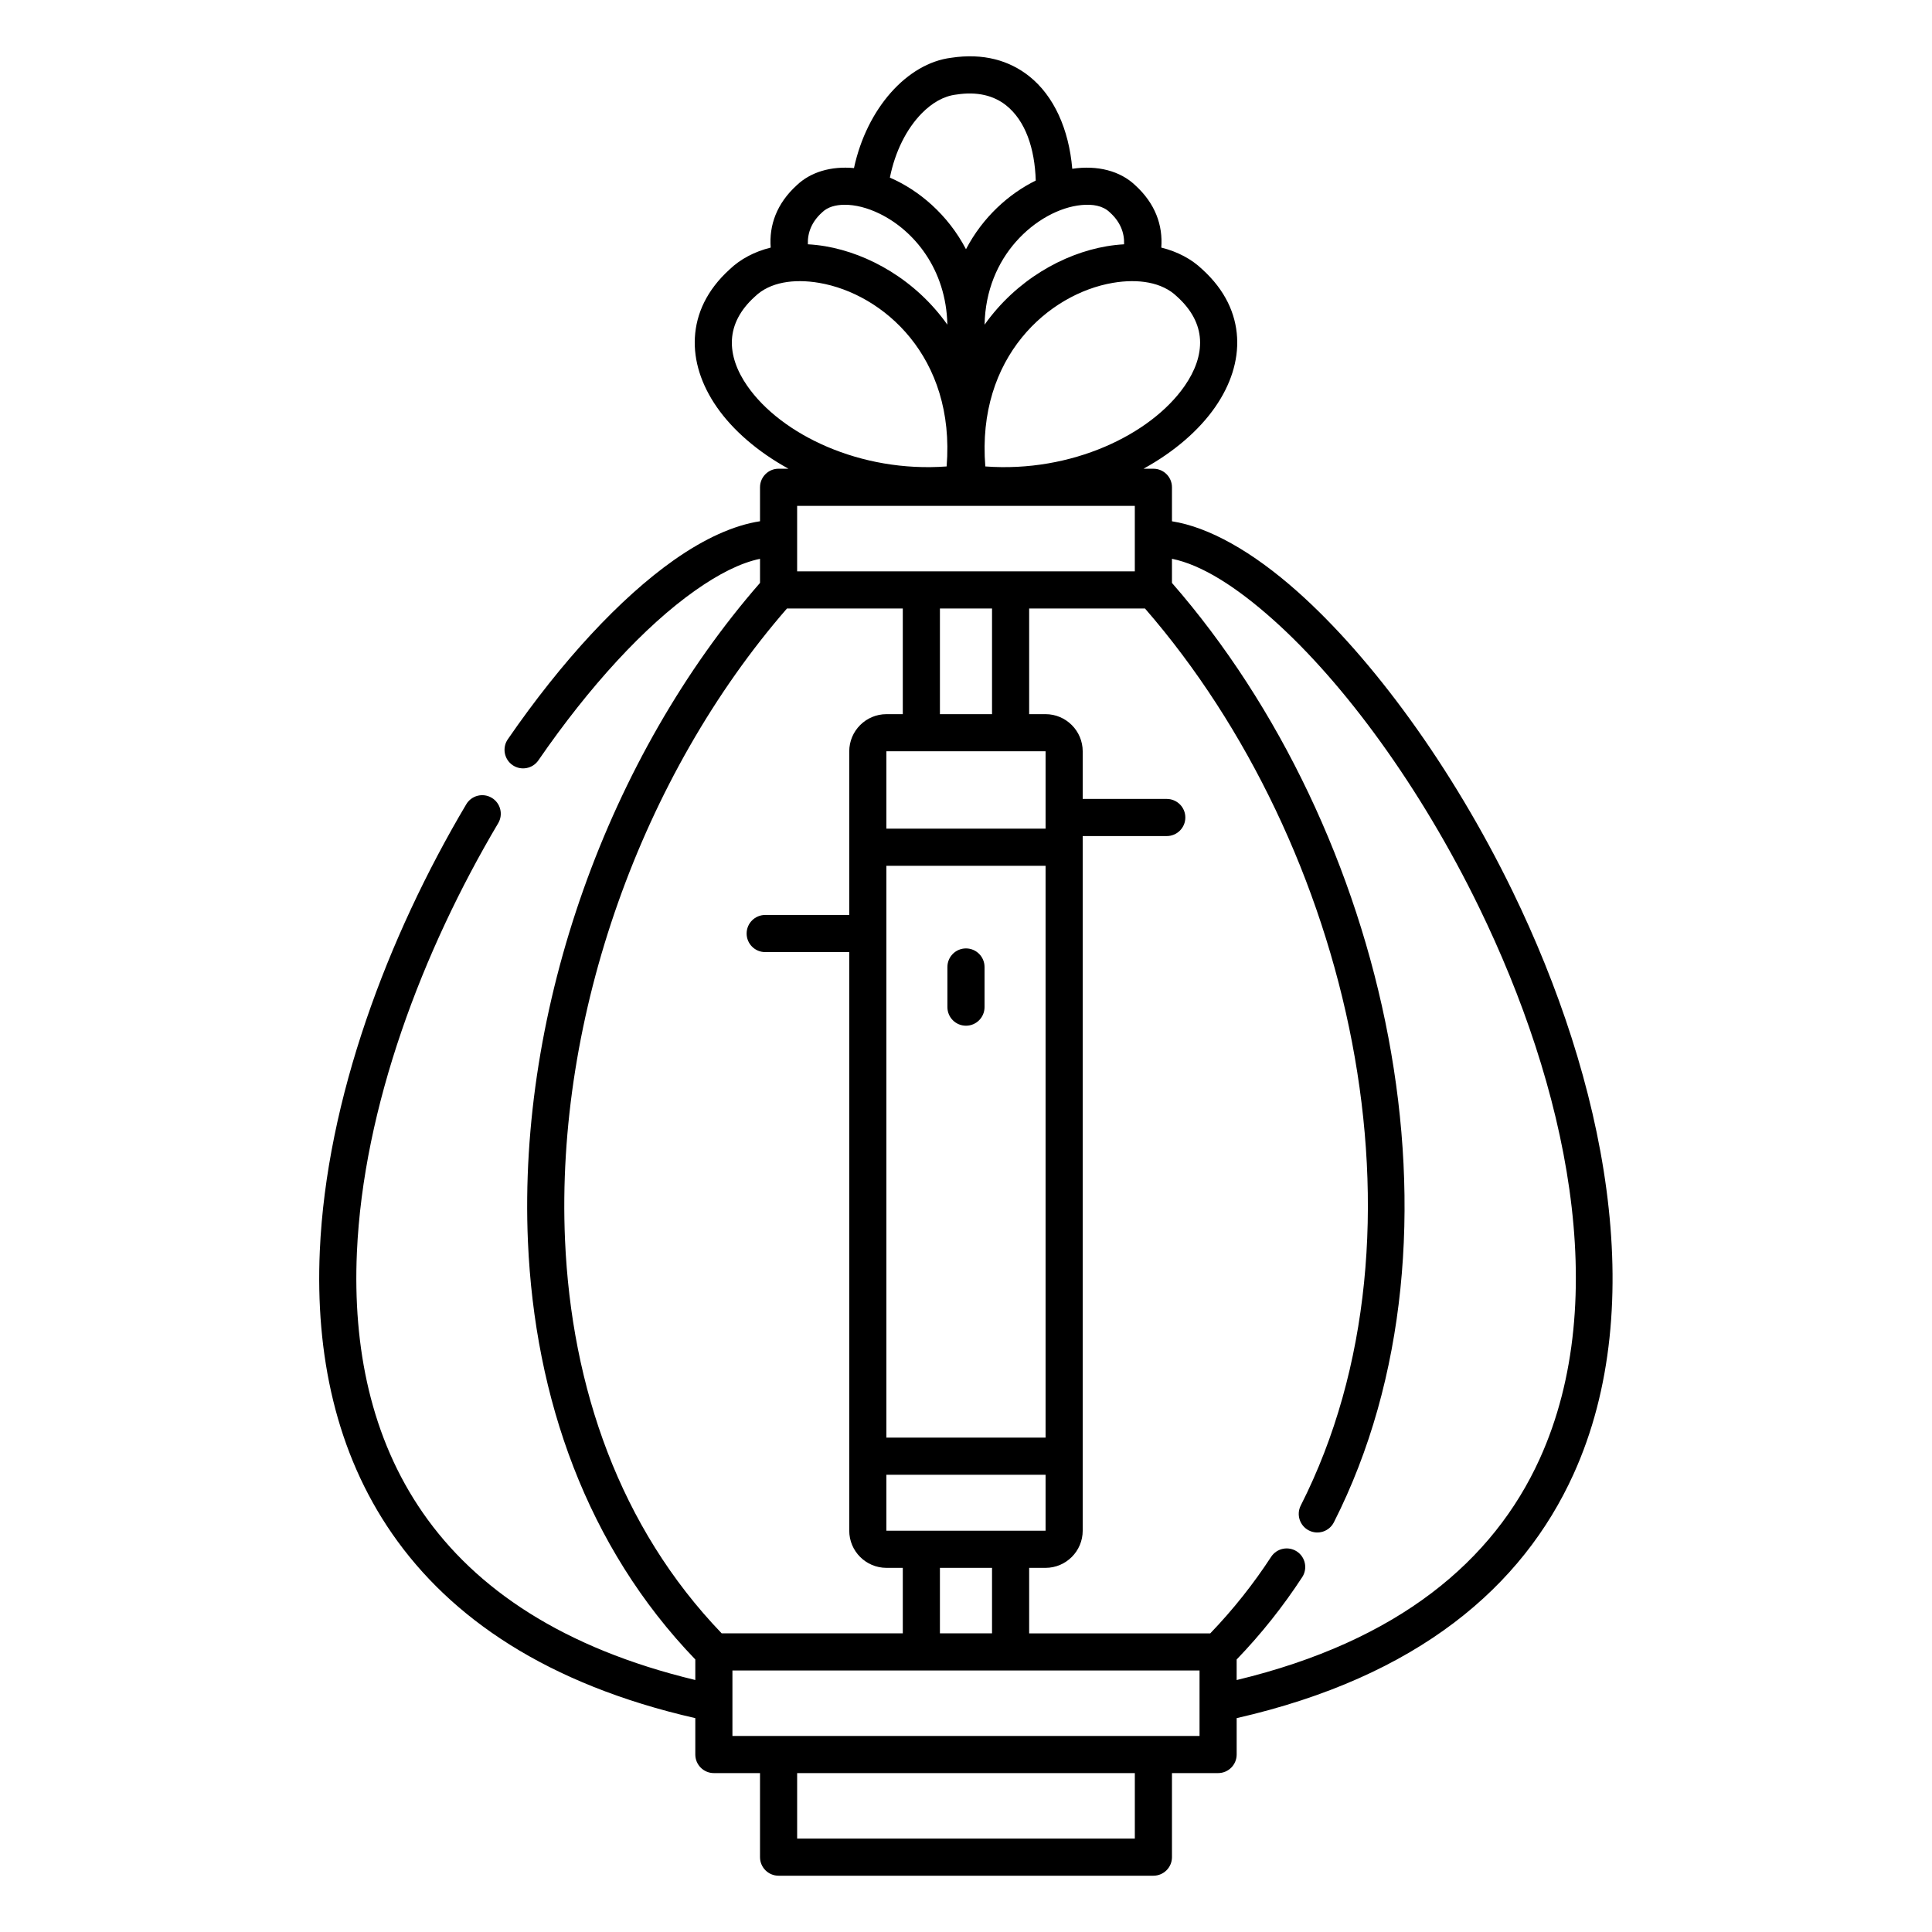
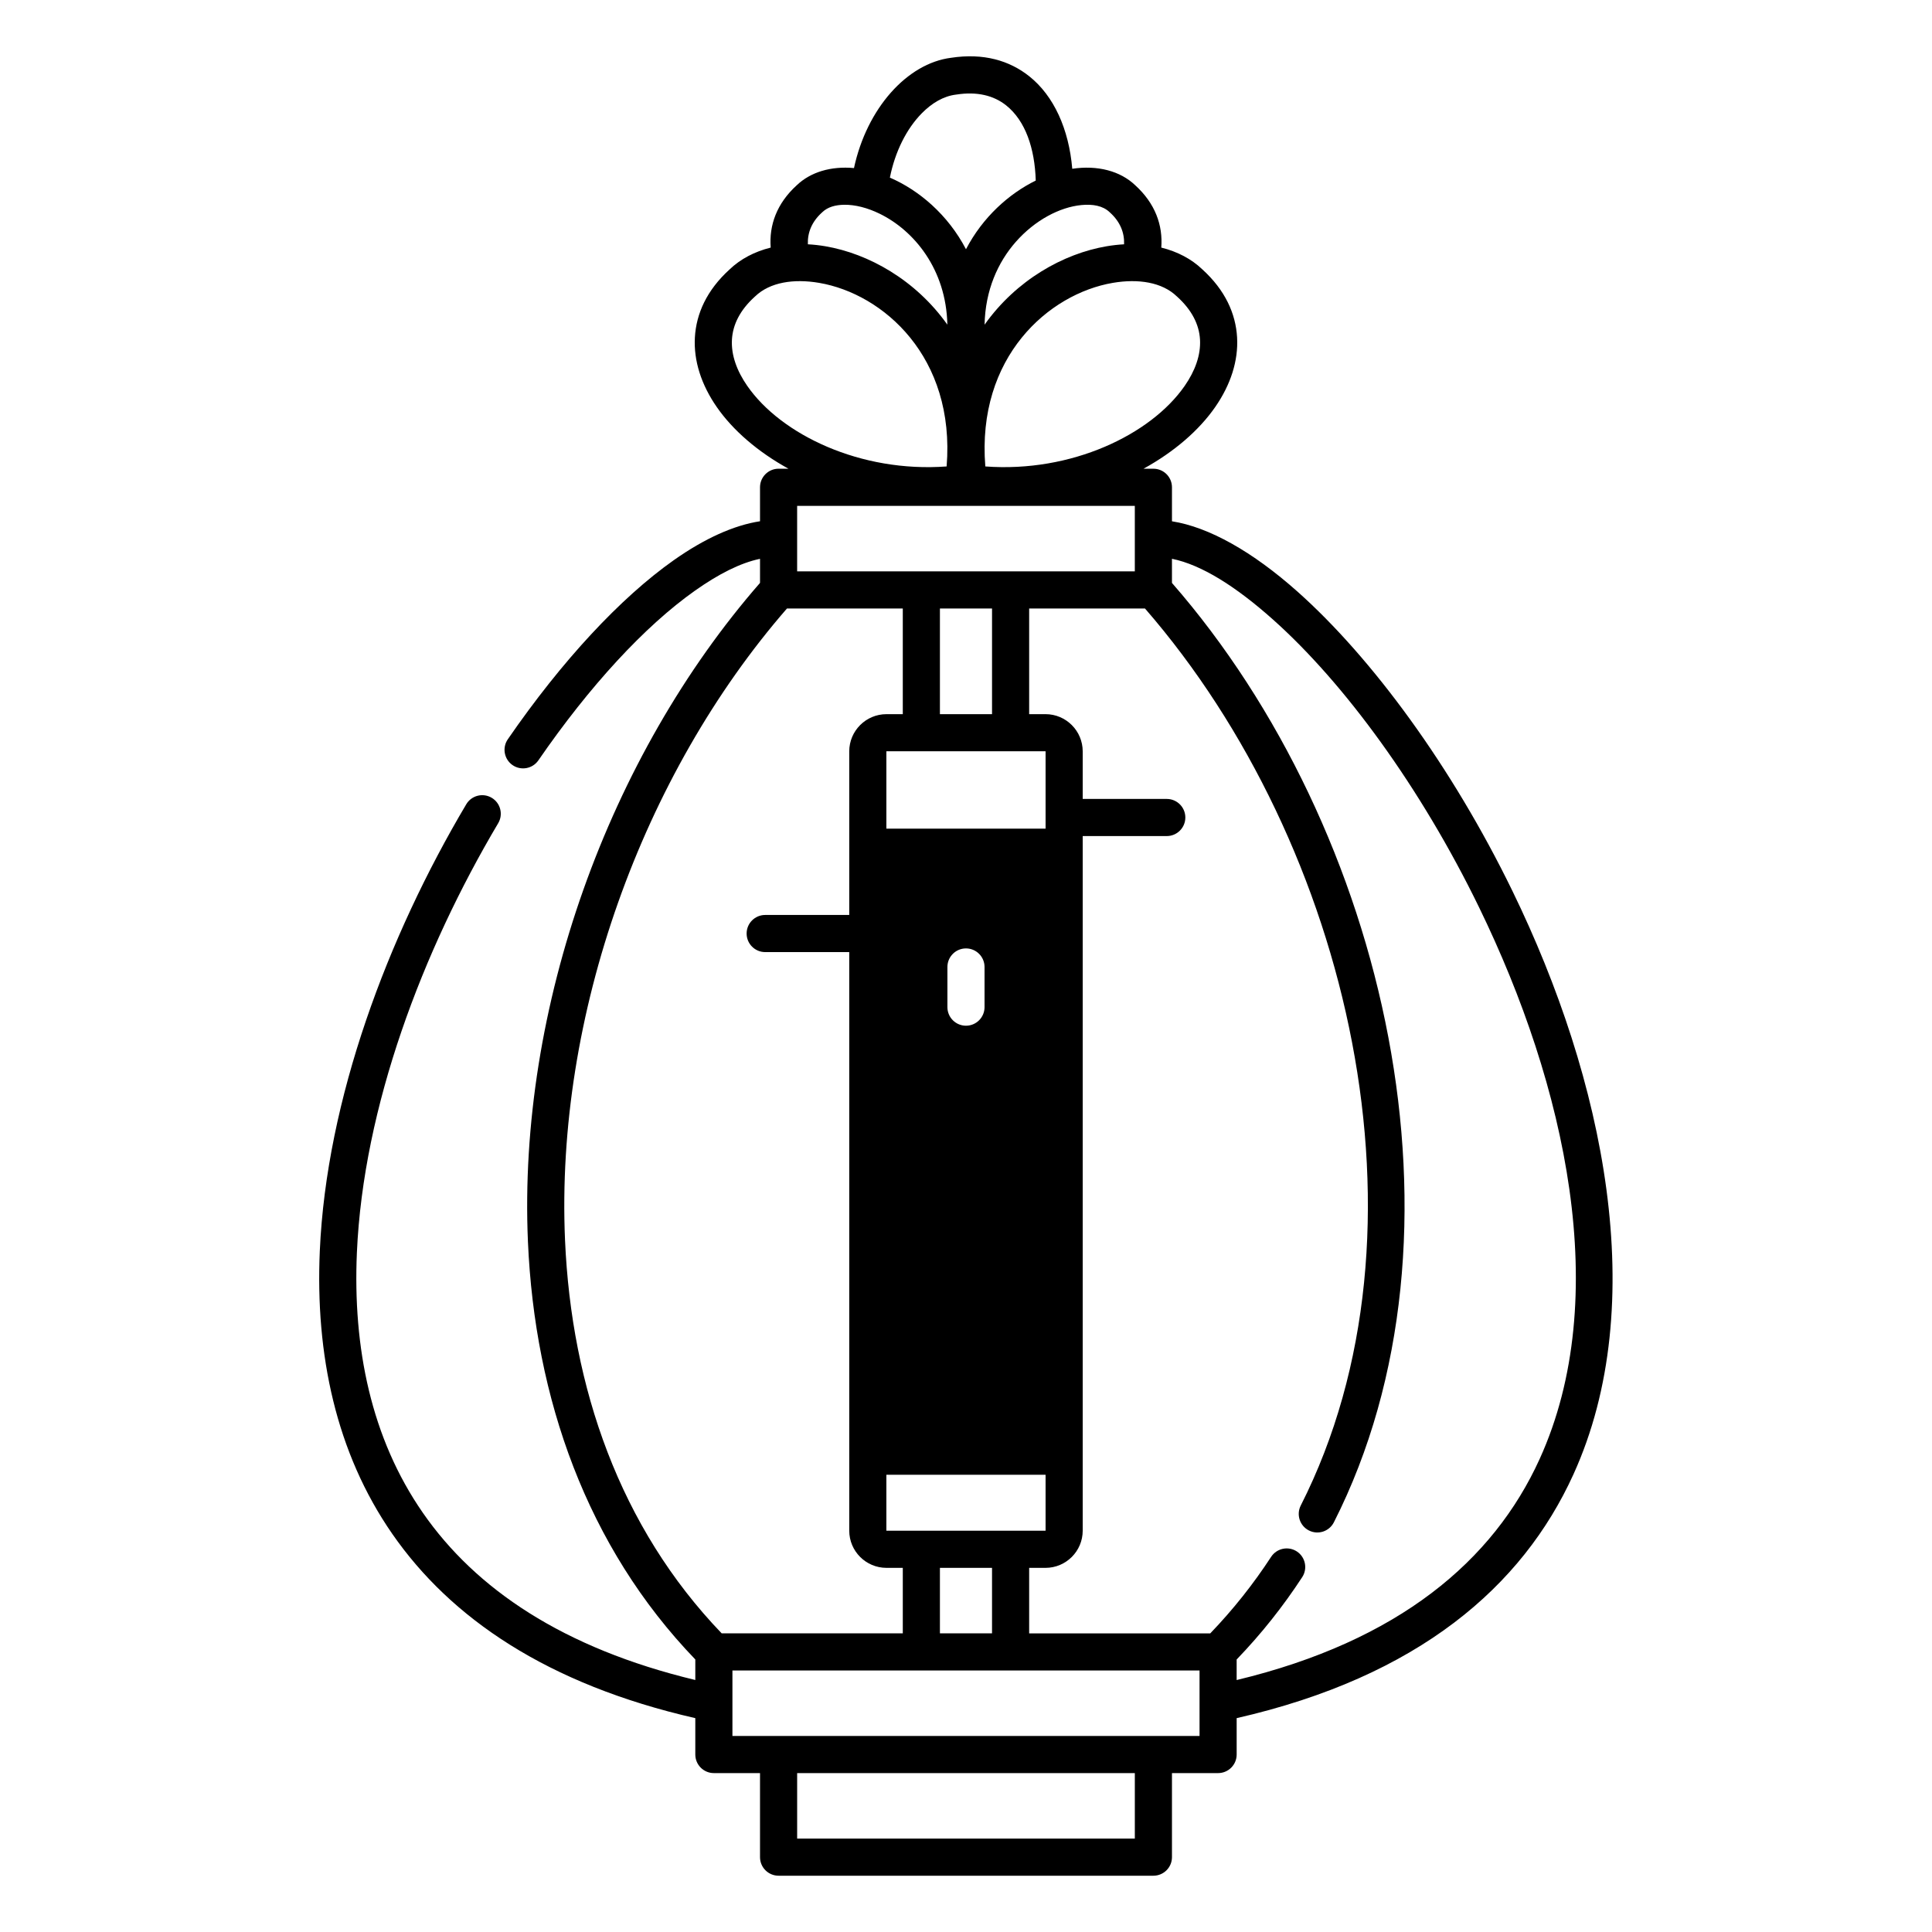
<svg xmlns="http://www.w3.org/2000/svg" fill="#000000" width="800px" height="800px" version="1.1" viewBox="144 144 512 512">
-   <path d="m370.31 188.54c-6.07-0.559-11.496 1.043-15.18 4.57-5.277 4.805-7.344 10.566-6.887 16.504-4.254 1.059-8 3.008-10.902 5.793-6.035 5.484-8.836 11.715-9.191 18.023-0.348 6.184 1.703 12.531 5.801 18.438 4.273 6.164 10.875 11.875 19 16.348h-2.621c-2.715 0-4.918 2.199-4.918 4.918v9.004c-6.91 1.051-14.707 4.566-22.867 10.324-14.125 9.965-29.68 26.699-43.973 47.457-1.539 2.234-0.973 5.301 1.262 6.844 2.238 1.539 5.305 0.973 6.844-1.266 13.527-19.648 28.168-35.562 41.539-44.996 6.16-4.344 11.961-7.324 17.195-8.406v6.379c-40.09 45.934-64.199 112.59-61.504 174.58 1.809 41.477 15.582 80.852 44.355 110.72v5.445c-35.055-8.426-58.227-24.145-72.215-44.328-13.727-19.801-18.57-43.789-17.469-68.941 1.695-38.621 17.375-79.961 37.445-113.79 1.387-2.332 0.613-5.356-1.719-6.738-2.336-1.387-5.359-0.617-6.742 1.719-20.871 35.176-37.051 78.211-38.812 118.38-1.203 27.375 4.269 53.43 19.211 74.977 15.441 22.277 41.043 39.859 80.301 48.828v9.641c0 2.719 2.203 4.922 4.922 4.922h12.227v22.277c0 2.715 2.203 4.918 4.918 4.918h99.332c2.719 0 4.922-2.203 4.922-4.918v-22.277h12.223c2.719 0 4.922-2.203 4.922-4.922v-9.641c48.098-10.988 75.719-34.863 89.238-64.586 20.57-45.211 8.141-104.7-16.137-154.58-16.062-33.004-37.219-61.766-56.934-79.336-11.938-10.637-23.539-17.152-33.312-18.676v-9.012c0-2.719-2.203-4.918-4.922-4.918h-2.621c8.129-4.473 14.727-10.184 19-16.348 4.098-5.906 6.148-12.254 5.801-18.438-0.355-6.305-3.152-12.535-9.191-18.027-2.894-2.781-6.637-4.734-10.898-5.793 0.453-5.938-1.617-11.703-6.906-16.516-3.984-3.809-10.016-5.367-16.688-4.367-0.895-10.531-4.879-19.324-11.387-24.508-5.246-4.18-12.156-6.219-20.73-4.906-11.625 1.465-22.328 13.387-25.73 29.227zm74.43 425.35h-89.488v17.355h89.488zm-106.64-27.199v8.59c0.004 0.055 0.004 0.117 0 0.172v8.598h123.79v-8.598-0.172-8.59zm116.48-294.61v6.398c57.055 65.379 81.566 172.7 42.91 248.95-1.23 2.422-4.195 3.391-6.613 2.16-2.422-1.227-3.394-4.188-2.164-6.613 36.918-72.809 13.109-175.16-41.281-237.72h-30.695v28h4.328c5.441 0 9.863 4.422 9.863 9.867v12.602h22.277c2.715 0 4.922 2.203 4.922 4.918 0 2.719-2.207 4.922-4.922 4.922h-22.277v184.07c0 5.445-4.422 9.863-9.863 9.863h-4.328v17.359h47.996c6.086-6.332 11.453-13.117 16.129-20.281 1.488-2.273 4.539-2.914 6.812-1.43 2.273 1.488 2.91 4.539 1.426 6.812-5.035 7.711-10.816 15.012-17.375 21.824v5.445c42.949-10.328 68.035-31.629 80.285-58.555 19.465-42.785 6.941-98.996-16.031-146.2-15.434-31.719-35.684-59.41-54.633-76.297-9.688-8.637-18.855-14.496-26.766-16.094zm-71.332 41.176v-28h-30.695c-38.344 44.102-61.402 107.97-58.816 167.37 1.699 39.012 14.488 76.113 41.52 104.23h47.992v-17.359h-4.324c-5.445 0-9.867-4.418-9.867-9.863v-153.32h-22.277c-2.715 0-4.918-2.207-4.918-4.922s2.203-4.918 4.918-4.918h22.277v-43.348c0-5.445 4.422-9.867 9.867-9.867zm9.84 226.24v17.359h13.809v-17.359zm28-24.676v14.812c0 0.016-0.012 0.023-0.023 0.023h-42.141c-0.016 0-0.027-0.008-0.027-0.023v-14.812zm-42.191-161.38v151.54h42.191v-151.54zm26.016 37.461v-10.641c0-2.715-2.203-4.922-4.918-4.922-2.719 0-4.922 2.207-4.922 4.922v10.641c0 2.715 2.203 4.922 4.922 4.922 2.715 0 4.918-2.207 4.918-4.922zm16.176-47.301h-42.191v-20.477c0-0.016 0.012-0.027 0.027-0.027h42.141c0.012 0 0.023 0.012 0.023 0.027zm-28-58.344v28h13.809v-28zm-37.84-18.504v-8.691h89.488v17.355h-89.488zm39.617-19.141c-22.809 1.699-43.875-8.43-52.832-21.344-2.742-3.953-4.297-8.141-4.062-12.281 0.227-3.996 2.184-7.852 6.027-11.336 0.043-0.035 0.078-0.07 0.117-0.105 3.91-3.773 10.246-4.731 16.957-3.586 16.977 2.894 36.145 19.637 33.793 48.652zm10.254 0c-2.352-29.016 16.816-45.758 33.793-48.652 6.711-1.145 13.051-0.188 16.957 3.586 0.039 0.035 0.078 0.07 0.117 0.105 3.844 3.484 5.801 7.34 6.027 11.336 0.234 4.141-1.32 8.328-4.062 12.281-8.953 12.914-30.02 23.043-52.832 21.344zm36.773-58.871c0.121-3.019-1-5.941-3.707-8.395-0.039-0.035-0.078-0.07-0.117-0.109-1.793-1.73-4.512-2.184-7.473-1.898-5.762 0.551-12.348 4.012-17.41 9.77-4.734 5.383-8.082 12.805-8.262 21.934 8.395-11.84 20.879-18.828 32.34-20.781 1.562-0.266 3.109-0.438 4.629-0.52zm-46.836 21.297c-0.301-14.676-8.82-24.934-17.922-29.391-3.223-1.574-6.492-2.422-9.434-2.379-2.285 0.031-4.348 0.582-5.785 1.969-0.039 0.039-0.074 0.074-0.117 0.109-2.707 2.453-3.828 5.375-3.707 8.395 1.52 0.082 3.066 0.254 4.633 0.52 11.457 1.953 23.941 8.938 32.332 20.777zm23.426-38.191c-0.254-8.512-2.731-15.848-7.848-19.926-3.312-2.637-7.731-3.707-13.148-2.867-0.051 0.008-0.102 0.012-0.156 0.02-3.316 0.406-6.398 2.254-9.062 4.965-4.035 4.106-7.066 10.145-8.441 17.031 7.699 3.332 15.371 9.797 20.168 18.98 4.445-8.516 11.367-14.695 18.488-18.203z" fill-rule="evenodd" />
+   <path d="m370.31 188.54c-6.07-0.559-11.496 1.043-15.18 4.57-5.277 4.805-7.344 10.566-6.887 16.504-4.254 1.059-8 3.008-10.902 5.793-6.035 5.484-8.836 11.715-9.191 18.023-0.348 6.184 1.703 12.531 5.801 18.438 4.273 6.164 10.875 11.875 19 16.348h-2.621c-2.715 0-4.918 2.199-4.918 4.918v9.004c-6.91 1.051-14.707 4.566-22.867 10.324-14.125 9.965-29.68 26.699-43.973 47.457-1.539 2.234-0.973 5.301 1.262 6.844 2.238 1.539 5.305 0.973 6.844-1.266 13.527-19.648 28.168-35.562 41.539-44.996 6.16-4.344 11.961-7.324 17.195-8.406v6.379c-40.09 45.934-64.199 112.59-61.504 174.58 1.809 41.477 15.582 80.852 44.355 110.72v5.445c-35.055-8.426-58.227-24.145-72.215-44.328-13.727-19.801-18.57-43.789-17.469-68.941 1.695-38.621 17.375-79.961 37.445-113.79 1.387-2.332 0.613-5.356-1.719-6.738-2.336-1.387-5.359-0.617-6.742 1.719-20.871 35.176-37.051 78.211-38.812 118.38-1.203 27.375 4.269 53.43 19.211 74.977 15.441 22.277 41.043 39.859 80.301 48.828v9.641c0 2.719 2.203 4.922 4.922 4.922h12.227v22.277c0 2.715 2.203 4.918 4.918 4.918h99.332c2.719 0 4.922-2.203 4.922-4.918v-22.277h12.223c2.719 0 4.922-2.203 4.922-4.922v-9.641c48.098-10.988 75.719-34.863 89.238-64.586 20.57-45.211 8.141-104.7-16.137-154.58-16.062-33.004-37.219-61.766-56.934-79.336-11.938-10.637-23.539-17.152-33.312-18.676v-9.012c0-2.719-2.203-4.918-4.922-4.918h-2.621c8.129-4.473 14.727-10.184 19-16.348 4.098-5.906 6.148-12.254 5.801-18.438-0.355-6.305-3.152-12.535-9.191-18.027-2.894-2.781-6.637-4.734-10.898-5.793 0.453-5.938-1.617-11.703-6.906-16.516-3.984-3.809-10.016-5.367-16.688-4.367-0.895-10.531-4.879-19.324-11.387-24.508-5.246-4.18-12.156-6.219-20.73-4.906-11.625 1.465-22.328 13.387-25.73 29.227zm74.43 425.35h-89.488v17.355h89.488zm-106.64-27.199v8.59c0.004 0.055 0.004 0.117 0 0.172v8.598h123.79v-8.598-0.172-8.59zm116.48-294.61v6.398c57.055 65.379 81.566 172.7 42.91 248.95-1.23 2.422-4.195 3.391-6.613 2.16-2.422-1.227-3.394-4.188-2.164-6.613 36.918-72.809 13.109-175.16-41.281-237.72h-30.695v28h4.328c5.441 0 9.863 4.422 9.863 9.867v12.602h22.277c2.715 0 4.922 2.203 4.922 4.918 0 2.719-2.207 4.922-4.922 4.922h-22.277v184.07c0 5.445-4.422 9.863-9.863 9.863h-4.328v17.359h47.996c6.086-6.332 11.453-13.117 16.129-20.281 1.488-2.273 4.539-2.914 6.812-1.43 2.273 1.488 2.91 4.539 1.426 6.812-5.035 7.711-10.816 15.012-17.375 21.824v5.445c42.949-10.328 68.035-31.629 80.285-58.555 19.465-42.785 6.941-98.996-16.031-146.2-15.434-31.719-35.684-59.41-54.633-76.297-9.688-8.637-18.855-14.496-26.766-16.094zm-71.332 41.176v-28h-30.695c-38.344 44.102-61.402 107.97-58.816 167.37 1.699 39.012 14.488 76.113 41.52 104.23h47.992v-17.359h-4.324c-5.445 0-9.867-4.418-9.867-9.863v-153.32h-22.277c-2.715 0-4.918-2.207-4.918-4.922s2.203-4.918 4.918-4.918h22.277v-43.348c0-5.445 4.422-9.867 9.867-9.867zm9.84 226.24v17.359h13.809v-17.359zm28-24.676v14.812c0 0.016-0.012 0.023-0.023 0.023h-42.141c-0.016 0-0.027-0.008-0.027-0.023v-14.812zm-42.191-161.38v151.54v-151.54zm26.016 37.461v-10.641c0-2.715-2.203-4.922-4.918-4.922-2.719 0-4.922 2.207-4.922 4.922v10.641c0 2.715 2.203 4.922 4.922 4.922 2.715 0 4.918-2.207 4.918-4.922zm16.176-47.301h-42.191v-20.477c0-0.016 0.012-0.027 0.027-0.027h42.141c0.012 0 0.023 0.012 0.023 0.027zm-28-58.344v28h13.809v-28zm-37.84-18.504v-8.691h89.488v17.355h-89.488zm39.617-19.141c-22.809 1.699-43.875-8.43-52.832-21.344-2.742-3.953-4.297-8.141-4.062-12.281 0.227-3.996 2.184-7.852 6.027-11.336 0.043-0.035 0.078-0.07 0.117-0.105 3.91-3.773 10.246-4.731 16.957-3.586 16.977 2.894 36.145 19.637 33.793 48.652zm10.254 0c-2.352-29.016 16.816-45.758 33.793-48.652 6.711-1.145 13.051-0.188 16.957 3.586 0.039 0.035 0.078 0.07 0.117 0.105 3.844 3.484 5.801 7.34 6.027 11.336 0.234 4.141-1.32 8.328-4.062 12.281-8.953 12.914-30.02 23.043-52.832 21.344zm36.773-58.871c0.121-3.019-1-5.941-3.707-8.395-0.039-0.035-0.078-0.07-0.117-0.109-1.793-1.73-4.512-2.184-7.473-1.898-5.762 0.551-12.348 4.012-17.41 9.77-4.734 5.383-8.082 12.805-8.262 21.934 8.395-11.84 20.879-18.828 32.34-20.781 1.562-0.266 3.109-0.438 4.629-0.52zm-46.836 21.297c-0.301-14.676-8.82-24.934-17.922-29.391-3.223-1.574-6.492-2.422-9.434-2.379-2.285 0.031-4.348 0.582-5.785 1.969-0.039 0.039-0.074 0.074-0.117 0.109-2.707 2.453-3.828 5.375-3.707 8.395 1.52 0.082 3.066 0.254 4.633 0.52 11.457 1.953 23.941 8.938 32.332 20.777zm23.426-38.191c-0.254-8.512-2.731-15.848-7.848-19.926-3.312-2.637-7.731-3.707-13.148-2.867-0.051 0.008-0.102 0.012-0.156 0.02-3.316 0.406-6.398 2.254-9.062 4.965-4.035 4.106-7.066 10.145-8.441 17.031 7.699 3.332 15.371 9.797 20.168 18.98 4.445-8.516 11.367-14.695 18.488-18.203z" fill-rule="evenodd" />
</svg>